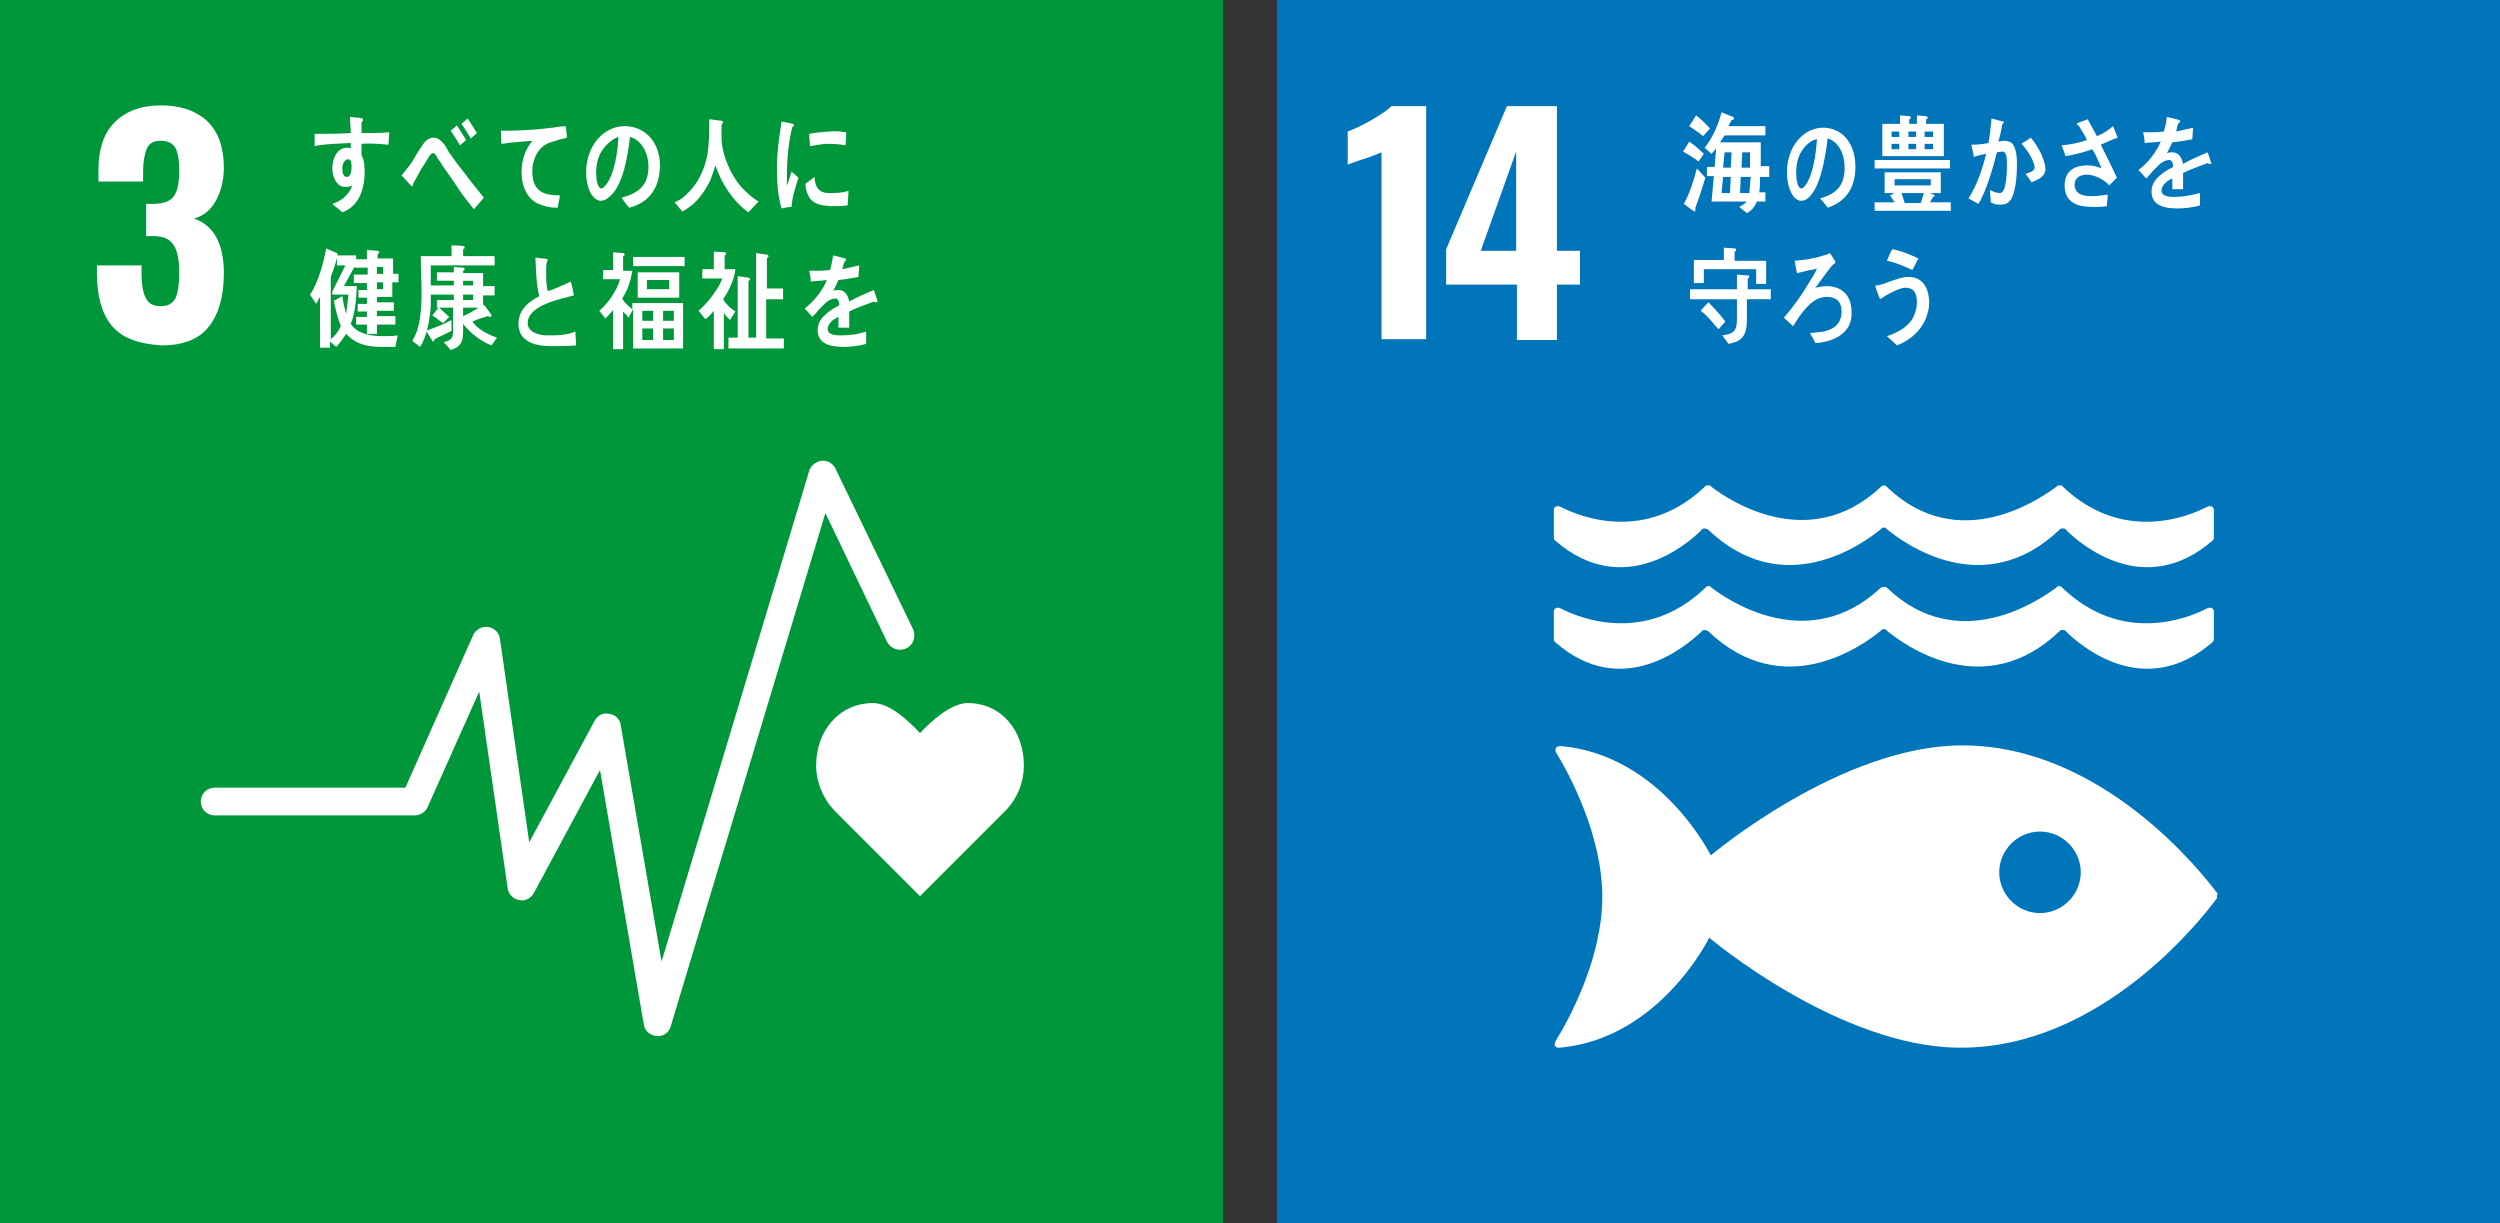
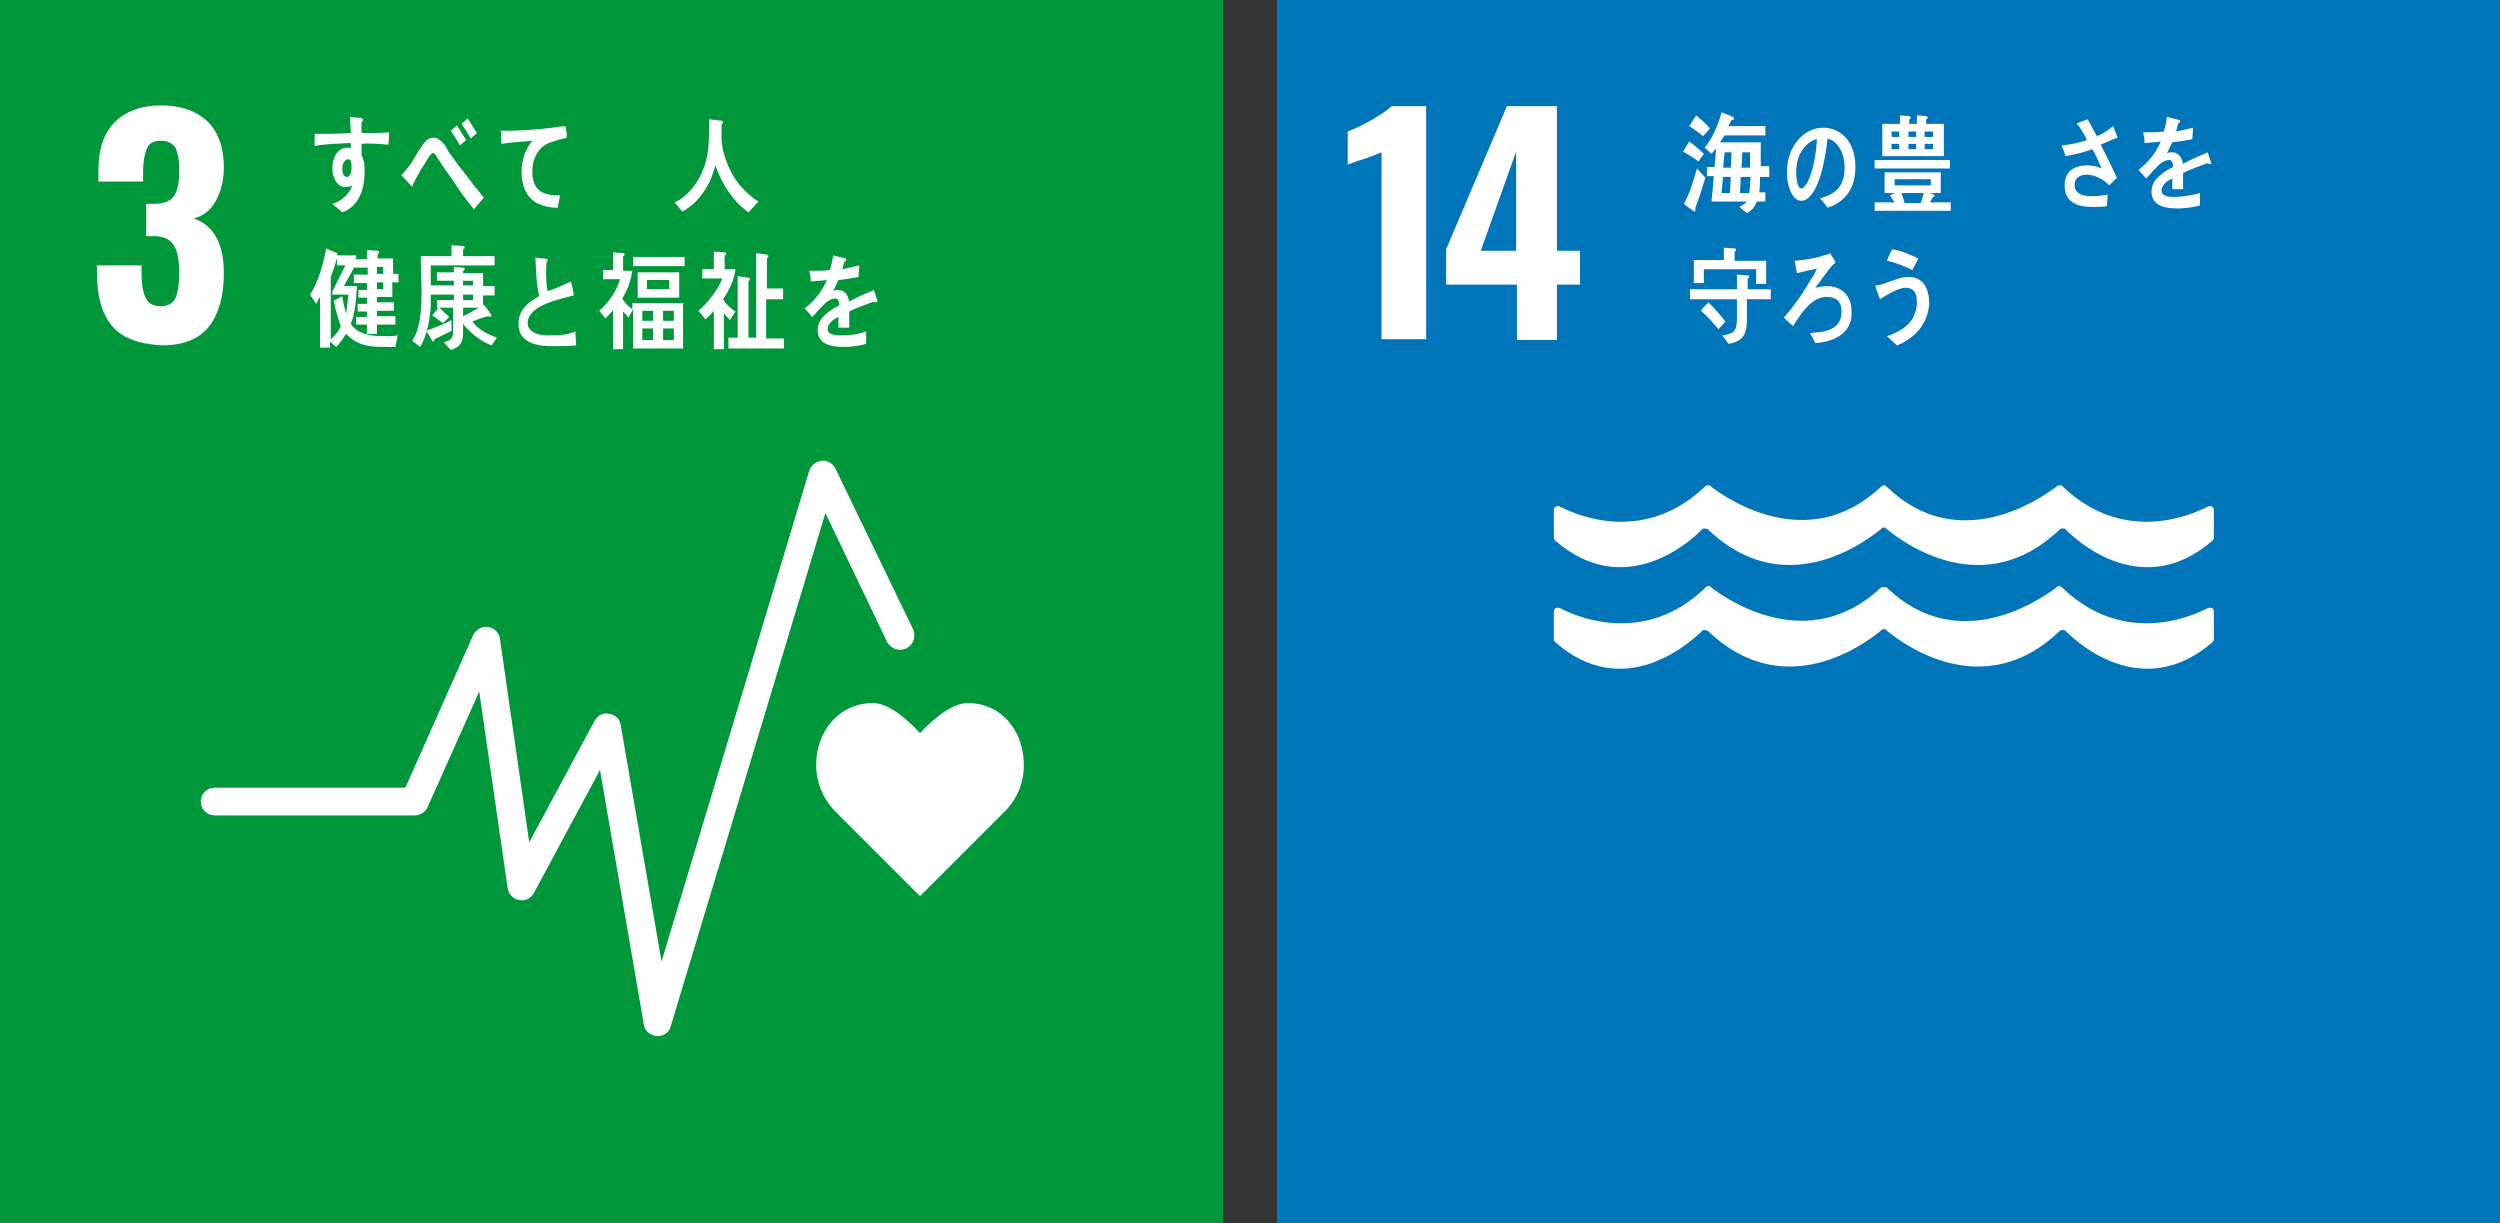
<svg xmlns="http://www.w3.org/2000/svg" version="1.1" id="_x30_4_xA0_画像_1_" x="0px" y="0px" viewBox="0 0 325 159" style="enable-background:new 0 0 325 159;" xml:space="preserve">
  <rect x="0" y="0" width="325" height="159" fill="#333333" stroke="none" />
  <style type="text/css">
	.st0{fill:#00973B;}
	.st1{fill:#FFFFFF;}
	.st2{fill:#0075BA;}
</style>
  <g>
    <rect class="st0" width="159" height="159" />
    <g>
      <path class="st1" d="M14.5,42.3c-1.3-1.6-1.9-3.9-1.9-6.8v-1h5.8v1c0,1.5,0.2,2.7,0.6,3.3c0.3,0.7,1,1,1.9,1c0.9,0,1.5-0.3,1.9-1    c0.3-0.7,0.5-1.8,0.5-3.3c0-1.6-0.2-2.8-0.7-3.6c-0.5-0.8-1.3-1.2-2.6-1.2c-0.1,0-0.4,0-1,0v-4.2h0.9c1.3,0,2.2-0.3,2.7-1    c0.5-0.7,0.7-1.8,0.7-3.4c0-1.3-0.2-2.3-0.5-2.9c-0.4-0.6-1-0.9-1.9-0.9c-0.9,0-1.5,0.3-1.8,1c-0.3,0.7-0.5,1.7-0.5,3v1.3h-5.8    v-1.6c0-2.6,0.7-4.7,2.1-6.1c1.4-1.4,3.4-2.2,6-2.2c2.6,0,4.6,0.7,6.1,2.1c1.4,1.4,2.1,3.4,2.1,6c0,1.7-0.4,3.2-1.1,4.4    c-0.7,1.2-1.6,1.9-2.8,2.2c2.6,0.9,3.9,3.3,3.9,7.1c0,2.9-0.6,5.2-1.9,6.9c-1.3,1.7-3.4,2.5-6.2,2.5    C17.9,44.7,15.8,43.9,14.5,42.3z" />
    </g>
    <g>
      <path class="st1" d="M133.1,99.5c0-4.5-2.9-8.1-7.3-8.1c-2.2,0-4.8,2.4-6.2,3.9c-1.4-1.5-3.9-3.9-6.1-3.9c-4.4,0-7.4,3.6-7.4,8.1    c0,2.2,0.9,4.3,2.3,5.8l0,0l11.2,11.2l11.2-11.2l0,0C132.3,103.7,133.1,101.7,133.1,99.5z" />
      <g>
        <path class="st1" d="M85.5,134.7c0,0-0.1,0-0.1,0c-0.9-0.1-1.6-0.7-1.7-1.5L78,100.1l-8.6,16c-0.4,0.7-1.2,1.1-1.9,0.9     c-0.8-0.1-1.4-0.8-1.5-1.5l-3.7-25.6l-6.7,15c-0.3,0.7-1,1.1-1.7,1.1h-26c-1,0-1.8-0.8-1.8-1.8c0-1,0.8-1.8,1.8-1.8h24.8     l8.8-19.8c0.3-0.7,1.1-1.2,1.9-1.1c0.8,0.1,1.5,0.7,1.6,1.6l3.8,26.4l8.5-15.8c0.4-0.7,1.1-1.1,1.9-0.9c0.8,0.1,1.4,0.7,1.5,1.5     l5.3,30.7l19.2-63.8c0.2-0.7,0.9-1.2,1.6-1.3c0.8-0.1,1.5,0.4,1.8,1l10.1,20.9c0.4,0.9,0.1,2-0.9,2.5c-0.9,0.4-2,0.1-2.5-0.9     l-8-16.7l-20.1,66.7C87,134.2,86.3,134.7,85.5,134.7z" />
      </g>
    </g>
    <g>
-       <path class="st1" d="M102.9,26.9c-0.4,0-0.8,0.1-1.3,0.2c-0.5-1.7-0.6-3.5-0.6-5.3c0-2,0.3-4,0.6-6l1,0.2c0.2,0,0.3,0.1,0.5,0.1    c0.1,0,0.1,0.1,0.1,0.2c0,0.1-0.1,0.2-0.2,0.2c-0.5,2-0.7,4.2-0.7,6.2c0,0.5,0,1,0,1.5c0.2-0.6,0.4-1.3,0.6-1.9    c0.3,0.3,0.6,0.5,0.9,0.8C103.4,24.4,103,25.5,102.9,26.9z M110.2,26.7c-0.6,0.1-1.5,0.1-2.1,0.1c-1.7-0.1-3.2-0.3-3.4-2.9    c0.4-0.3,0.8-0.6,1.2-0.9c0,1.4,0.7,2.1,1.8,2.1c0.9,0,1.8,0,2.6-0.3C110.3,25.5,110.2,26.1,110.2,26.7z M109.9,18.9    c-0.9-0.2-1.8-0.2-2.7-0.2c-0.6,0.1-1.2,0.2-1.9,0.3c0-0.5-0.1-1.1-0.1-1.6c0.9-0.2,1.7-0.2,2.6-0.3c0.7-0.1,1.5,0,2.2,0.1    C110,17.8,110,18.3,109.9,18.9z" />
      <path class="st1" d="M50.5,18.8c-0.5,0-1-0.1-1.4-0.1c-0.7,0-1.4-0.1-2.1,0c0,0.5,0,1,0,1.5c0.4,0.7,0.4,1.5,0.4,2.2    c0,2.4-0.9,4.5-2.9,5.2c-0.4-0.4-0.9-0.7-1.3-1.1c1.1-0.3,2.2-1.2,2.6-2.4c-0.3,0.2-0.6,0.2-1,0.2c-1,0-1.6-1.3-1.6-2.4    c0-1.4,0.7-2.7,1.9-2.7c0.2,0,0.3,0,0.5,0.1c0-0.2,0-0.5,0-0.7c-0.8,0-1.6,0.1-2.4,0.1c-0.8,0.1-1.5,0.1-2.3,0.3    c0-0.5,0-1.1,0-1.6c1.6,0,3.1,0,4.7-0.1c0-0.7-0.1-1.4-0.1-2.1c0.3,0,0.7,0.1,1.1,0.1c0.1,0,0.3,0,0.4,0.1c0.1,0,0.2,0,0.2,0.2    c0,0.1-0.1,0.2-0.2,0.3c0,0.5,0,0.9,0,1.4c1.2,0,2.4,0,3.6-0.1L50.5,18.8z M45.3,20.7c-0.5,0-0.8,0.6-0.8,1.2    c0,0.5,0.1,1.1,0.6,1.1c0.5,0,0.6-0.8,0.6-1.3C45.7,21.4,45.7,20.7,45.3,20.7z" />
      <path class="st1" d="M61.6,27.2c-0.6-0.8-1.3-1.6-1.9-2.5c-0.7-1.1-1.5-2.2-2.2-3.2c-0.2-0.4-0.5-0.7-0.7-1.1    c-0.1-0.2-0.3-0.5-0.5-0.5c-0.3,0-0.6,0.6-0.8,0.9c-0.2,0.4-0.5,0.8-0.7,1.1c-0.4,0.7-0.7,1.3-1.1,2c0,0,0,0,0,0.1    c0,0.1,0,0.2-0.2,0.2l-1.3-1.4c0.5-0.6,1-1.2,1.4-1.8c0.4-0.7,0.8-1.4,1.3-2.1c0.4-0.6,0.8-1,1.5-1c0.5,0,0.8,0.3,1.2,0.7    c0.3,0.3,0.5,0.7,0.7,1.1c0.6,0.8,1.1,1.6,1.7,2.3c0.9,1.2,2,2.6,2.9,3.7L61.6,27.2z M59.8,18.9c-0.4-0.7-0.8-1.3-1.2-1.9l0.8-0.7    c0.4,0.6,0.8,1.3,1.2,1.9L59.8,18.9z M61.2,18c-0.4-0.7-0.8-1.3-1.2-1.9l0.8-0.7c0.4,0.6,0.8,1.3,1.2,1.9L61.2,18z" />
      <path class="st1" d="M73.3,18c-0.5,0.1-1.1,0.3-1.7,0.5c-1.4,0.4-2.4,1.9-2.4,3.8c0,2.8,1.8,3.1,3.6,3.1c-0.1,0.5-0.2,1.1-0.3,1.6    c-0.1,0-0.2,0-0.2,0c-0.8,0-1.6-0.2-2.3-0.5c-1.4-0.6-2.2-2.2-2.2-4.1c0-1.8,0.6-3.1,1.4-4.1c-1.3,0.1-2.7,0.2-4,0.4    c-0.1-0.7,0-1.1-0.1-1.7c2.2,0,4.5-0.1,6.7-0.4c0.5-0.1,1.4-0.2,1.7-0.2c0.1,0.2,0.2,1.3,0.2,1.4C73.6,18,73.4,18,73.3,18z" />
-       <path class="st1" d="M81.8,27c-0.4-0.4-0.7-0.9-1-1.3c1.8-0.5,3.5-1.3,3.5-4c0-1.8-0.9-3.5-2.4-3.9c-0.3,2.5-0.9,6.4-2.7,7.8    c-0.3,0.3-0.7,0.5-1.1,0.5c-0.5,0-0.9-0.4-1.2-0.8c-0.5-0.8-0.7-1.9-0.7-2.9c0-3.5,2.3-6,5-6c2.5,0,4.6,1.9,4.6,5.2    C85.7,24.8,84.1,26.4,81.8,27z M77.8,20.5c-0.2,0.6-0.3,1.3-0.3,1.9c0,0.6,0.1,2.1,0.7,2.1c0.2,0,0.4-0.3,0.6-0.5    c1.1-1.4,1.5-4.3,1.6-6.2C79.4,18.1,78.2,19.3,77.8,20.5z" />
      <path class="st1" d="M97.3,27.6c-1.9-1.3-3.5-3.7-4.3-6.1c-0.2,0.6-0.4,1.3-0.6,1.8c-0.6,1.3-1.5,2.6-2.5,3.4    c-0.4,0.3-0.8,0.6-1.2,0.8l-1-1.2c0.5-0.2,1-0.5,1.4-0.9c1.5-1.3,2.5-3.2,2.9-5.5c0.2-1.5,0.2-2.9,0.2-4.4l1.6,0.2    c0.1,0,0.2,0.1,0.2,0.2c0,0.1-0.1,0.2-0.2,0.3c0,0.6,0,1.1,0,1.7c0,1.9,0.9,4,1.8,5.4c0.7,1.1,2,2.3,3,2.9L97.3,27.6z" />
      <path class="st1" d="M51.4,45.1c-0.5,0-1.1,0-1.6,0c-1.8,0-3.4-0.2-4.8-1.7c-0.4,0.6-0.8,1.2-1.3,1.7l-0.8-0.7v0.8h-1.3v-6.6    c-0.2,0.3-0.3,0.6-0.5,0.9l-0.8-1.2c1-1.4,1.8-4.2,2.1-6l1.4,0.6c0,0,0.1,0.1,0.1,0.1c0,0.1-0.1,0.2-0.1,0.2h2.5v1.1l-1.6,2.9h1.7    c-0.1,1.7-0.2,3.4-0.8,4.9c0.9,1.4,2.8,1.6,4.3,1.6c0.6,0,1.2,0,1.8-0.1L51.4,45.1z M43.2,38.4v-0.5l1.7-3.4h-1.1v-1    c-0.2,0.9-0.5,1.7-0.8,2.5v8.1c0.5-0.4,1-1,1.3-1.7c-0.4-1.1-0.7-2.2-0.9-3.3c0.4-0.2,0.7-0.4,1.1-0.6c0.1,0.8,0.3,1.6,0.5,2.3    c0.1-0.8,0.2-1.6,0.3-2.5H43.2z M51,36.7v1.9h-2v0.7h2.2v1.1H49v0.7h2.4v1.1H49v1.2h-1.3v-1.2h-1.4v-1h1.4v-0.7h-1.2v-1h1.2v-0.8    h-1.1v-1h1.1v-0.9H46v-1.1h1.8v-0.9h-1.7v-1.1h1.6v-1.2l1.4,0.1c0.1,0,0.2,0.1,0.2,0.2c0,0.1-0.1,0.2-0.2,0.2v0.6h2v2h0.7v1.1H51z     M49.8,34.7H49v0.9h0.8V34.7z M49.8,36.7H49v0.9h0.8V36.7z" />
      <path class="st1" d="M63.9,44.9c-1.3-0.5-2.7-1.5-3.7-2.8c0,0.3,0,0.6,0,1c0,1.5-0.4,2-1.6,2.4l-0.9-1c0.9-0.3,1.2-0.4,1.2-1.6V40    h-1.8c0.4,0.4,0.9,0.8,1.3,1.2L57.6,42c-0.5-0.3-0.9-0.7-1.4-1l0.8-1h-0.2v-1H59v-0.7h-3c0,0.5,0,1,0,1.5c-0.1,1.6-0.5,4-1.4,5.3    c-0.3-0.3-0.7-0.5-1-0.8c1.1-1.7,1.2-4.3,1.2-6.4c0-1.5-0.1-3-0.1-4.6h4v-1.4c0.5,0,1,0,1.5,0.1c0.1,0,0.2,0,0.2,0.2    c0,0.1-0.1,0.2-0.2,0.2v0.9h4.1v1.2H56c0,0.9,0,1.7,0,2.6h3v-0.6h-2.2v-1.1h2.2v-0.7l1.2,0.1c0.1,0,0.2,0,0.2,0.2    c0,0.1-0.1,0.2-0.2,0.2v0.3h2.6v1.7h1.5v1.2h-1.5v1.3l0.1-0.1l0.9,1.2c0,0.1,0.1,0.1,0.1,0.2c0,0.1-0.1,0.2-0.2,0.2    c-0.1,0-0.2-0.1-0.3-0.1c-0.7,0.2-1.3,0.4-2,0.7c0.8,1.1,2.1,1.7,3.2,2.1L63.9,44.9z M58.7,43c-0.7,0.4-1.5,0.7-2.2,1.1    c0,0.1-0.1,0.3-0.2,0.3c-0.1,0-0.1-0.1-0.1-0.1L55.4,43c1.1-0.4,2.2-0.8,3.3-1.4L58.7,43z M61.5,36.5h-1.3v0.6h1.3V36.5z     M61.5,38.3h-1.3v0.7h1.3V38.3z M60.2,40v1.1c0.7-0.3,1.4-0.7,2-1.1L60.2,40z" />
      <path class="st1" d="M71.7,45c-1.6,0-4.3-0.3-4.3-2.9c0-1.9,1.4-2.9,2.7-3.6c-0.4-1.6-0.4-3.3-0.5-5c0.3,0,0.7,0.1,1,0.1    c0.2,0,0.3,0,0.5,0.1c0.1,0,0.1,0,0.1,0.1c0,0.1,0,0.1-0.1,0.2c-0.1,0.4-0.1,0.9-0.1,1.3c0,0.5,0,2.1,0.2,2.5c0,0,0.1,0,0.1,0    c0.4,0,2.4-1,2.9-1.2c0.2,0.6,0.3,1.2,0.4,1.8c-1.4,0.4-6,1.2-6,3.6c0,1.3,1.7,1.6,2.5,1.6c1.3,0,2.5,0,3.7-0.5    c0,0.6,0.1,1.2,0.1,1.8C73.9,45,72.8,45,71.7,45z" />
      <path class="st1" d="M82.3,45.2v-5l-0.6,1.1c-0.2-0.3-0.4-0.5-0.7-0.8v4.9h-1.3v-5.1c-0.3,0.4-0.7,0.8-1,1.1l-0.8-1    c1.1-0.9,2.3-2.6,2.7-4.1h-2.2v-1.2h1.3v-2.3l1.3,0.1c0.1,0,0.2,0,0.2,0.2c0,0.1-0.1,0.2-0.2,0.2v1.9h1.2    c-0.2,1.3-0.6,2.5-1.3,3.6c0.2,0.5,0.9,1.1,1.3,1.4v-0.8h6.6v5.9H82.3z M82.3,34.6v-1.2H89v1.2H82.3z M82.9,38.7v-3.3h5.4v3.3    H82.9z M84.9,40.4h-1.4v1.3h1.4V40.4z M84.9,42.7h-1.4v1.5h1.4V42.7z M87,36.4h-2.9v1.2H87V36.4z M87.6,40.4h-1.4v1.3h1.4V40.4z     M87.6,42.7h-1.4v1.5h1.4V42.7z" />
      <path class="st1" d="M94,38.9L94,38.9c0.4,0.7,1,1.2,1.6,1.6l-0.7,1.1c-0.3-0.3-0.6-0.6-0.8-0.9v4.7h-1.3v-5    c-0.3,0.4-0.7,0.8-1.1,1.1l-0.9-1.1c1.1-0.9,2.6-2.8,3.1-4.2h-2.6V35h1.5v-2.3l1.4,0.1c0.1,0,0.2,0.1,0.2,0.2    c0,0.1-0.1,0.2-0.2,0.2V35h1.4C95.5,36.3,94.7,37.9,94,38.9z M94.7,45.1v-1.2h1.2v-8l1.4,0.2c0.1,0,0.2,0.1,0.2,0.2    c0,0.1-0.1,0.2-0.2,0.2v7.4h1V32.9l1.4,0.2c0.1,0,0.2,0.1,0.2,0.2c0,0.1-0.1,0.2-0.2,0.3v3.9h2.1v1.4h-2.2v5.1h2.3v1.3H94.7z" />
      <path class="st1" d="M113.8,39.3c-0.1,0-0.1,0-0.2-0.1c-0.8,0.3-2.5,0.9-3.2,1.3v2.1l-1.4,0c0-0.2,0-0.4,0-0.6v-0.8    c-0.9,0.4-1.4,1-1.4,1.6c0,0.5,0.5,0.8,1.6,0.8c1.2,0,2.2-0.1,3.4-0.5l0,1.6c-1,0.3-2.2,0.4-2.9,0.4c-2.3,0-3.4-0.7-3.4-2.2    c0-0.7,0.3-1.4,1-2c0.4-0.4,1-0.8,1.8-1.2c0-0.6-0.2-0.9-0.5-0.9c-0.4,0-0.8,0.2-1.2,0.5c-0.2,0.2-0.5,0.5-0.9,0.9    c-0.4,0.5-0.7,0.8-0.9,1c-0.2-0.2-0.5-0.6-1-1.1c1.3-1,2.3-2.3,2.9-3.7c-0.6,0.1-1.3,0.1-2.1,0.2c0-0.5-0.1-1-0.2-1.4    c1.1,0,2,0,2.7-0.1c0.1-0.4,0.3-1,0.4-1.9l1.6,0.4c0.1,0,0.1,0.1,0.1,0.2c0,0.1-0.1,0.1-0.2,0.2c-0.1,0.2-0.2,0.6-0.3,1    c0.5-0.1,1.3-0.3,2.2-0.5l-0.1,1.5c-0.6,0.1-1.5,0.3-2.6,0.4c-0.2,0.4-0.4,0.9-0.7,1.4c0.3-0.1,0.5-0.1,0.7-0.1    c0.7,0,1.2,0.5,1.4,1.5c0.9-0.5,2-1,3.2-1.5l0.5,1.5C113.9,39.3,113.9,39.3,113.8,39.3z" />
    </g>
  </g>
  <g>
    <rect x="166" class="st2" width="159" height="159" />
    <g>
      <path class="st1" d="M179.6,19.8c-0.3,0.1-1.1,0.5-2.4,0.9c-1,0.3-1.7,0.6-2,0.7v-4.3c0.8-0.3,1.9-0.8,3.1-1.5    c1.2-0.7,2.1-1.3,2.6-1.8h4.5v30.3h-5.8V19.8z" />
      <path class="st1" d="M197.1,37H188v-4.6l7.9-18.6h6.5v18.8h3V37h-3v7.2h-5.2V37z M197.1,32.6V19.7l-4.6,12.9H197.1z" />
    </g>
    <g>
-       <path class="st1" d="M288.3,116.2c-2-2.7-15-19.3-33.2-19.3c-15.8,0-32.7,14.3-32.7,14.3S216,98.2,203,97c-0.1,0-0.2,0-0.2,0h-0.1    c-0.3,0-0.5,0.3-0.5,0.5c0,0.2,0.2,0.5,0.2,0.5c1.7,2.8,5.9,10.7,5.9,18.6c0,7.9-4.3,15.9-6,18.6l-0.1,0.2c0,0.1-0.1,0.2-0.1,0.3    c0,0.3,0.2,0.5,0.5,0.5l0.1,0c0,0,0.1,0,0.1,0c13-1.2,19.4-14.3,19.4-14.3s16.9,14.3,32.7,14.3c18.2,0,31.2-16.6,33.2-19.3    c0.1-0.1,0.1-0.1,0.1-0.2c0-0.1,0-0.1,0-0.2c0-0.1,0-0.1,0-0.2C288.4,116.3,288.3,116.2,288.3,116.2 M265.2,118.7    c-2.9,0-5.3-2.4-5.3-5.3c0-2.9,2.4-5.3,5.3-5.3c2.9,0,5.3,2.4,5.3,5.3C270.5,116.3,268.1,118.7,265.2,118.7" />
      <path class="st1" d="M221.2,82.1c0-0.1,0.1-0.1,0.1-0.1c0.1-0.1,0.2-0.1,0.3-0.1c0.1,0,0.3,0.1,0.4,0.1c0,0,0,0,0,0    c9.9,9.5,20.3,1.8,22.5,0l0.2-0.2c0.1,0,0.1,0,0.2,0c0.1,0,0.1,0,0.2,0l0.2,0.2c2.2,1.8,12.6,9.5,22.5,0c0,0,0,0,0,0    c0.1-0.1,0.2-0.1,0.4-0.1c0.1,0,0.2,0,0.3,0.1c0.1,0,0.1,0.1,0.1,0.1c1.9,1.9,10.2,9,19,1.4c0.1-0.1,0.2-0.2,0.2-0.4v-3.6    c0-0.3-0.2-0.5-0.5-0.5c0,0-0.1,0-0.1,0c-0.1,0-0.2,0.1-0.3,0.1c-2.7,1.4-11.1,4.6-18.7-2.6c-0.1-0.1-0.1-0.1-0.2-0.2    c-0.1,0-0.1-0.1-0.2-0.1c-0.1,0-0.1,0-0.2,0c-0.1,0-0.2,0.1-0.3,0.2c-2.3,1.7-12.7,8.8-21.9,0.1l-0.1-0.1    c-0.1-0.1-0.2-0.1-0.4-0.1c-0.1,0-0.3,0.1-0.4,0.1l-0.1,0.1c-9.3,8.6-19.7,1.6-21.9-0.1c-0.1-0.1-0.1-0.2-0.3-0.2    c-0.1,0-0.1,0-0.2,0c-0.1,0-0.1,0-0.2,0.1c-0.1,0.1-0.1,0.1-0.2,0.2c-7.6,7.2-16,4-18.7,2.6c-0.1,0-0.2-0.1-0.3-0.1    c0,0-0.1,0-0.1,0c-0.3,0-0.5,0.2-0.5,0.5v3.6c0,0.2,0.1,0.3,0.2,0.4C210.9,91.1,219.2,84,221.2,82.1" />
      <path class="st1" d="M202.6,65.8C202.6,65.8,202.5,65.8,202.6,65.8c-0.4,0-0.6,0.2-0.6,0.5v3.6c0,0.2,0.1,0.3,0.2,0.4    c8.8,7.6,17.1,0.5,19-1.4c0-0.1,0.1-0.1,0.1-0.1c0.1-0.1,0.2-0.1,0.3-0.1c0.1,0,0.3,0.1,0.4,0.1c0,0,0,0,0,0    c9.9,9.5,20.3,1.8,22.5,0l0.2-0.2c0.1,0,0.1,0,0.2,0c0.1,0,0.1,0,0.2,0l0.2,0.2c2.2,1.8,12.6,9.5,22.5,0c0,0,0,0,0,0    c0.1-0.1,0.2-0.1,0.4-0.1c0.1,0,0.2,0,0.3,0.1c0.1,0,0.1,0.1,0.1,0.1c1.9,1.9,10.2,9,19,1.4c0.1-0.1,0.2-0.2,0.2-0.4v-3.6    c0-0.3-0.2-0.5-0.5-0.5c0,0-0.1,0-0.1,0c-0.1,0-0.2,0.1-0.3,0.1c-2.7,1.4-11.1,4.6-18.7-2.6c-0.1-0.1-0.1-0.1-0.2-0.2    c-0.1,0-0.1,0-0.2,0c-0.1,0-0.1,0-0.2,0c-0.1,0-0.2,0.1-0.3,0.2c-2.3,1.7-12.7,8.8-21.9,0.1l-0.1-0.1c-0.1-0.1-0.2-0.2-0.4-0.2    c-0.1,0-0.3,0.1-0.4,0.2l-0.1,0.1c-9.3,8.6-19.7,1.6-21.9-0.1c-0.1-0.1-0.1-0.2-0.3-0.2c-0.1,0-0.1,0-0.2,0c-0.1,0-0.1,0-0.2,0    c-0.1,0.1-0.1,0.1-0.2,0.2c-7.6,7.2-16,4-18.7,2.6C202.8,65.9,202.7,65.8,202.6,65.8" />
    </g>
    <g>
      <path class="st1" d="M220.8,21c-0.6-0.5-1.3-0.9-2-1.3l0.8-1.3c0.7,0.5,1.3,1,1.9,1.6L220.8,21z M220.4,27c0,0.1,0,0.2,0,0.3    c0,0.1,0,0.2-0.1,0.2c-0.1,0-1.3-0.9-1.4-1c0.7-1.2,1.3-3.1,1.7-4.6l1.1,1.2C221.3,24.4,220.9,25.7,220.4,27z M221.4,17.7    c-0.6-0.5-1.2-0.9-1.8-1.3l0.9-1.4c0.6,0.5,1.2,1,1.8,1.7L221.4,17.7z M228.8,23c0,0.7,0,1.4-0.1,2h0.8v1.2h-1.1    c-0.3,0.7-0.7,1.2-1.3,1.5l-1-0.8c0.4-0.2,0.7-0.4,1-0.7h-4.6c0.1-1.1,0.2-2.2,0.3-3.3h-0.9v-1.2h1l0.2-2.4    c-0.2,0.2-0.4,0.5-0.6,0.7l-0.9-0.8c1-1.2,1.8-3,2.2-4.6l1.5,0.6c0.1,0,0.1,0.1,0.1,0.2c0,0.2-0.1,0.2-0.3,0.2    c-0.1,0.3-0.3,0.5-0.4,0.8h4.8v1.2h-5.3c-0.2,0.3-0.4,0.6-0.6,0.9h5.3c0,1,0,2.1,0,3.1h1.1V23H228.8z M224,23l-0.2,2.1h1.1    l0.1-2.1H224z M224.2,19.8l-0.2,2h1l0.1-2H224.2z M226.3,23l-0.1,2.1h1.2c0.1-0.4,0.1-1.6,0.2-2.1H226.3z M227.5,19.8h-1l-0.1,2    h1.1c0-0.3,0-0.5,0-0.8V19.8z" />
      <path class="st1" d="M237.6,27c-0.3-0.4-0.6-0.8-1-1.2c1.7-0.5,3.2-1.3,3.2-4c0-1.8-0.8-3.4-2.2-3.8c-0.3,2.4-0.9,6.3-2.5,7.7    c-0.3,0.3-0.6,0.4-1,0.4c-0.4,0-0.9-0.4-1.1-0.8c-0.5-0.8-0.7-1.9-0.7-2.9c0-3.4,2.2-5.8,4.7-5.8c2.3,0,4.2,1.8,4.2,5.1    C241.2,24.7,239.7,26.3,237.6,27z M233.8,20.5c-0.2,0.6-0.3,1.3-0.3,1.9c0,0.6,0.1,2.1,0.7,2.1c0.2,0,0.4-0.3,0.5-0.4    c1-1.3,1.4-4.2,1.5-6C235.3,18.2,234.2,19.3,233.8,20.5z" />
      <path class="st1" d="M243.7,27.4v-1.1h2.6c-0.2-0.3-0.4-0.6-0.6-0.9c0.2-0.1,0.4-0.2,0.6-0.3H245v-2.7h7.3v2.7h-1.4l0.5,0.2    c0.1,0,0.1,0.1,0.1,0.1c0,0.1-0.1,0.2-0.2,0.2c-0.1,0.2-0.3,0.5-0.4,0.7h2.7v1.1H243.7z M243.7,21.9v-1.1h9.8v1.1H243.7z     M244.7,20.3v-4.2h2.3V15l1.2,0.1c0.1,0,0.2,0.1,0.2,0.2c0,0.1-0.1,0.2-0.2,0.2v0.6h1V15l1.2,0.1c0.1,0,0.2,0.1,0.2,0.2    c0,0.1-0.1,0.2-0.2,0.2v0.6h2.3v4.2H244.7z M246.9,17.1h-1v0.7h1V17.1z M246.9,18.7h-1v0.7h1V18.7z M251,23.3h-4.7v0.8h4.7V23.3z     M247.2,25.1c0.1,0.4,0.3,0.8,0.4,1.3h2.1l0.4-1.3H247.2z M249.1,17.1h-1v0.7h1V17.1z M249.1,18.7h-1v0.7h1V18.7z M251.3,17.1    h-1.1v0.7h1.1V17.1z M251.3,18.7h-1.1v0.7h1.1V18.7z" />
-       <path class="st1" d="M261.2,26.2c-0.4,0.4-0.8,0.4-1.3,0.4c-0.4,0-0.8-0.1-1.1-0.3c0-0.5-0.1-1-0.1-1.6c0.4,0.2,0.8,0.4,1.3,0.4    c0.9,0,0.9-3.1,0.9-3.8c0-0.6,0-1.6-0.6-1.6c-0.2,0-0.5,0.1-0.7,0.1c-0.5,2-1.4,5.1-2.4,6.7c-0.4-0.2-0.9-0.5-1.3-0.7    c1.1-1.7,1.8-3.8,2.3-5.8c-0.5,0.1-1.1,0.2-1.6,0.4c0-0.2-0.3-1.4-0.3-1.5c0,0,0-0.1,0.1-0.1c0.1,0,0.2,0,0.3,0    c0.6,0,1.2-0.1,1.8-0.2c0.2-1.1,0.3-2.2,0.4-3.2c0.4,0.1,0.7,0.2,1.1,0.3c0.1,0,0.3,0.1,0.4,0.1c0.1,0,0.1,0.1,0.1,0.1    c0,0.1-0.1,0.2-0.2,0.2c-0.1,0.8-0.3,1.5-0.5,2.3c0.2,0,0.5-0.1,0.7-0.1c0.8,0,1.3,0.3,1.5,1.2c0.2,0.6,0.2,1.4,0.2,2.1    C262.2,23,262,25.4,261.2,26.2z M264.1,23.7c-0.3-0.4-0.5-0.8-0.8-1.1c0.3-0.1,1.2-0.3,1.2-0.8c0-0.9-1.1-2.5-1.7-3.1    c0.4-0.3,0.8-0.5,1.2-0.8c0.8,0.9,1.9,2.8,1.9,4.1C265.9,23,264.8,23.4,264.1,23.7z" />
      <path class="st1" d="M273.1,18.8c0.7,1.4,1.4,2.8,2.1,4.3l-1,1c-0.7-0.8-2-1.4-2.9-1.4c-0.7,0-1.6,0.3-1.6,1.3    c0,1.4,1.4,1.5,2.3,1.5c0.7,0,1.3-0.1,2-0.2c0,0.5-0.1,1-0.1,1.5c-0.6,0.1-1.2,0.1-1.8,0.1c-1.6,0-3.7-0.3-3.7-2.8    c0-2,1.5-2.6,2.9-2.6c0.6,0,1.3,0.1,1.9,0.4c-0.2-0.5-0.4-0.9-0.6-1.4c-0.2-0.4-0.4-0.8-0.6-1.1c-1.1,0.4-2.3,0.7-3.5,0.9    c-0.1-0.5-0.3-0.9-0.5-1.4c1.1-0.1,2.2-0.3,3.3-0.7c-0.3-0.7-0.7-1.3-1.1-1.9c-0.1,0-0.2-0.1-0.2-0.2c0-0.1,0.1-0.1,0.1-0.1    c0.4-0.2,0.9-0.3,1.3-0.5c0.4,0.7,0.8,1.5,1.2,2.2c0.8-0.3,1.5-0.8,2.1-1.3c0.2,0.5,0.4,1,0.6,1.5    C274.6,18.1,273.9,18.5,273.1,18.8z" />
      <path class="st1" d="M287.2,21.3c-0.1,0-0.1,0-0.2-0.1c-0.8,0.3-2.5,0.9-3.2,1.3v2.1l-1.4,0c0-0.2,0-0.4,0-0.6v-0.8    c-0.9,0.4-1.4,1-1.4,1.6c0,0.5,0.5,0.8,1.6,0.8c1.2,0,2.2-0.2,3.4-0.5l0,1.6c-1,0.3-2.2,0.4-2.9,0.4c-2.3,0-3.4-0.7-3.4-2.2    c0-0.7,0.3-1.4,1-2c0.4-0.4,1-0.8,1.8-1.2c0-0.6-0.2-0.9-0.5-0.9c-0.4,0-0.8,0.2-1.2,0.5c-0.2,0.2-0.5,0.5-0.9,0.9    c-0.4,0.5-0.7,0.8-0.9,1c-0.2-0.2-0.5-0.6-1-1.1c1.3-1,2.3-2.3,2.9-3.7c-0.6,0.1-1.3,0.1-2.1,0.2c0-0.5-0.1-1-0.2-1.4    c1.1,0,2,0,2.7-0.1c0.1-0.4,0.3-1,0.4-1.9l1.6,0.4c0.1,0,0.1,0.1,0.1,0.2c0,0.1-0.1,0.2-0.2,0.2c-0.1,0.2-0.2,0.6-0.3,1.1    c0.5-0.1,1.3-0.3,2.2-0.5l-0.1,1.5c-0.6,0.1-1.5,0.3-2.6,0.4c-0.2,0.4-0.4,0.9-0.7,1.4c0.3-0.1,0.5-0.1,0.7-0.1    c0.7,0,1.2,0.5,1.4,1.5c0.9-0.5,2-1,3.2-1.5l0.5,1.5C287.4,21.3,287.3,21.3,287.2,21.3z" />
      <path class="st1" d="M227.1,38.9v2.6c0,2.1-0.6,2.9-2.4,3.2l-0.8-1.1c1.3-0.2,1.9-0.4,1.9-2.1c0-0.9,0-1.7,0-2.6h-6.1v-1.3h6.1    v-1.9l1.4,0.1c0.1,0,0.2,0,0.2,0.2c0,0.1-0.1,0.2-0.2,0.2v1.4h3v1.3H227.1z M228.3,36.8v-1.8h-6.8v1.8h-1.3v-3h3.9v-1.6l1.4,0.1    c0.1,0,0.2,0,0.2,0.2c0,0.1-0.1,0.2-0.2,0.2v1.2h4.1v3H228.3z M223.4,42.8c-0.7-0.8-1.4-1.7-2.3-2.4c0.3-0.4,0.6-0.7,1-1.1    c0.8,0.8,1.5,1.6,2.2,2.5L223.4,42.8z" />
      <path class="st1" d="M236,44.6c-0.2-0.4-0.4-0.8-0.6-1.1c0,0-0.1-0.1-0.1-0.1c0,0,0.1-0.1,0.1-0.1c0.6-0.1,1.2-0.1,1.7-0.2    c1.2-0.3,2.3-0.9,2.3-2.6c0-1.4-0.8-1.9-1.9-1.9c-1.3,0-2.2,0.8-3.1,1.9c-0.5,0.6-0.9,1.3-1.3,1.9c-0.4-0.4-0.8-0.7-1.2-1.1    c1.3-1.5,2.3-2.9,3.3-4.6c0.3-0.5,0.8-1.2,1-1.8c-0.3,0.1-0.6,0.2-0.9,0.2c-0.5,0.1-1.1,0.3-1.7,0.4c-0.1-0.5-0.2-1.1-0.3-1.6    c1.3-0.1,2.6-0.3,3.8-0.7c0.3-0.1,0.5-0.1,0.8-0.3c0.1,0.2,0.7,1,0.7,1.2c0,0.1-0.1,0.2-0.2,0.2c-0.4,0.3-2,2.6-2.4,3.1    c0.5-0.1,1-0.2,1.5-0.2c1.8,0,3.2,1.1,3.2,3.3C240.9,43.5,238,44.5,236,44.6z" />
      <path class="st1" d="M246.6,44.9c-0.4-0.4-0.9-0.8-1.3-1.2c1.2-0.4,2.7-1.1,3.4-2.4c0.3-0.6,0.5-1.3,0.5-2c0-1.2-0.4-1.9-1.5-1.9    c-0.8,0-2.6,1-3.3,1.5c-0.1-0.2-0.6-1.6-0.6-1.7c0-0.1,0.1-0.1,0.2-0.1c0.3,0,1.2-0.3,1.4-0.4c0.9-0.3,1.8-0.7,2.7-0.7    c1.9,0,2.7,1.5,2.7,3.5C250.6,42.3,248.7,44.1,246.6,44.9z M248.6,35.1c-1.1-0.5-2.2-1-3.3-1.2c0.2-0.5,0.4-1,0.7-1.5    c1.2,0.2,2.3,0.7,3.4,1.2C249.1,34.1,248.9,34.6,248.6,35.1z" />
    </g>
  </g>
</svg>